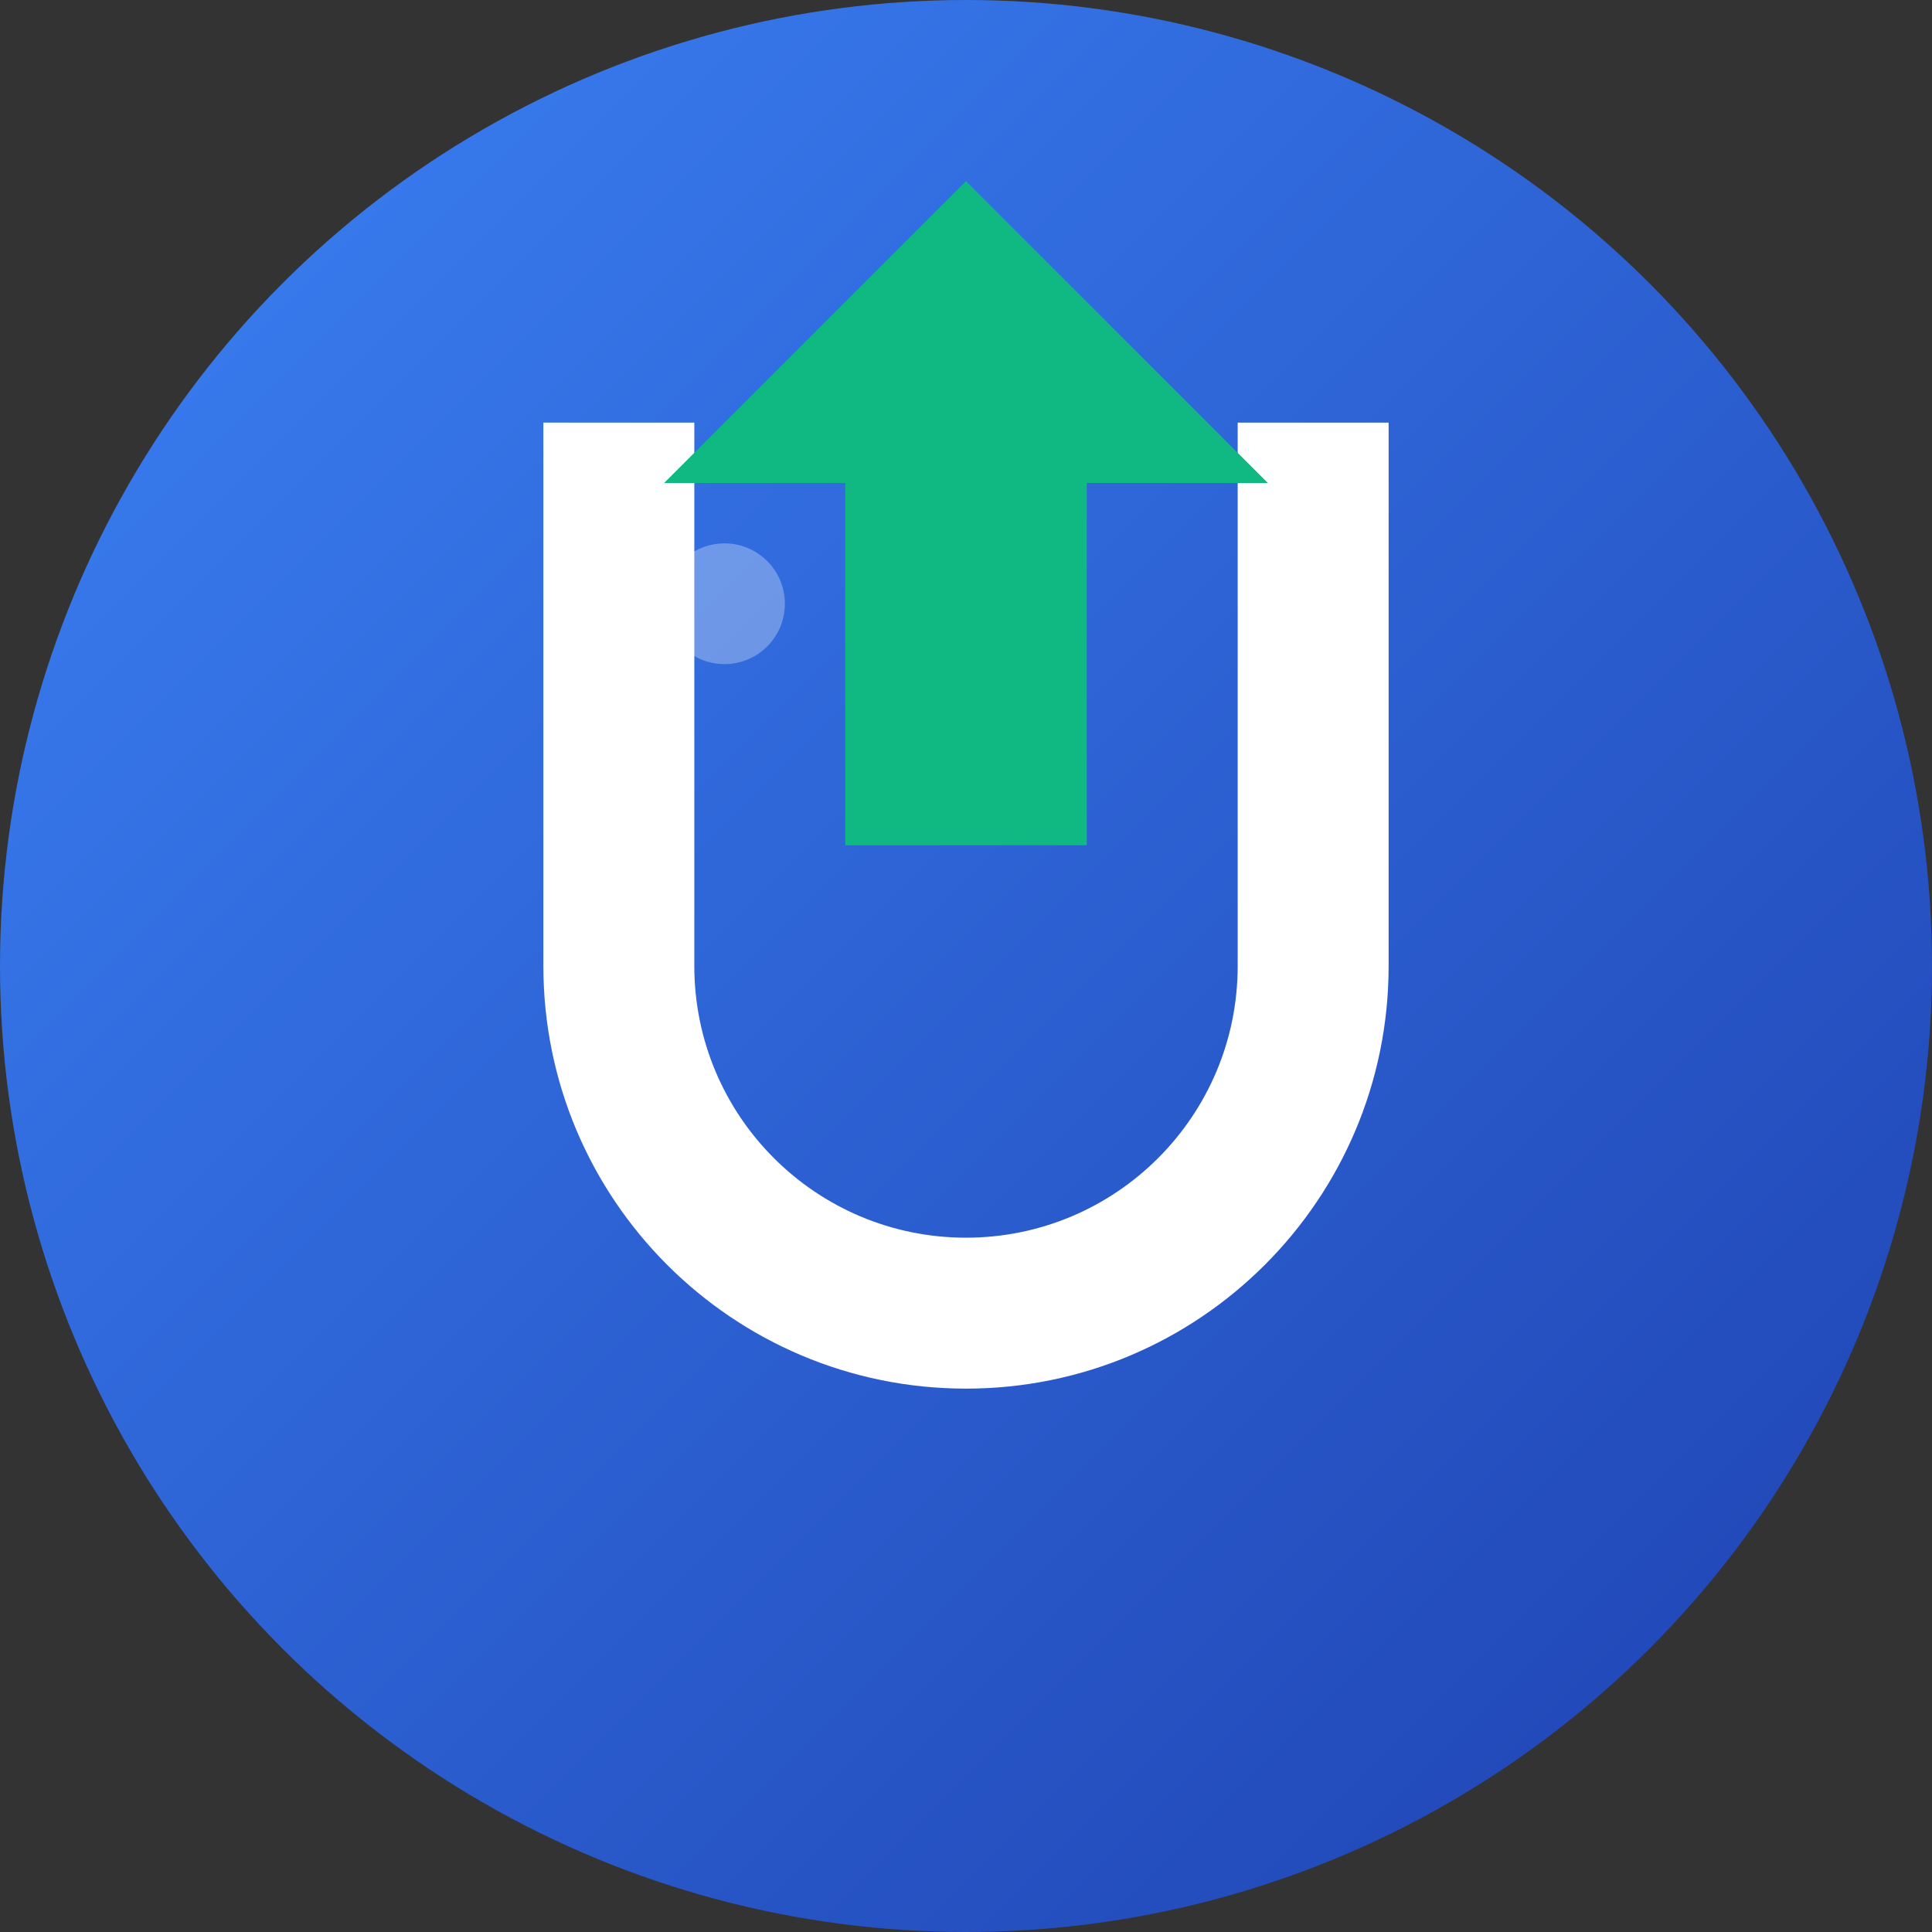
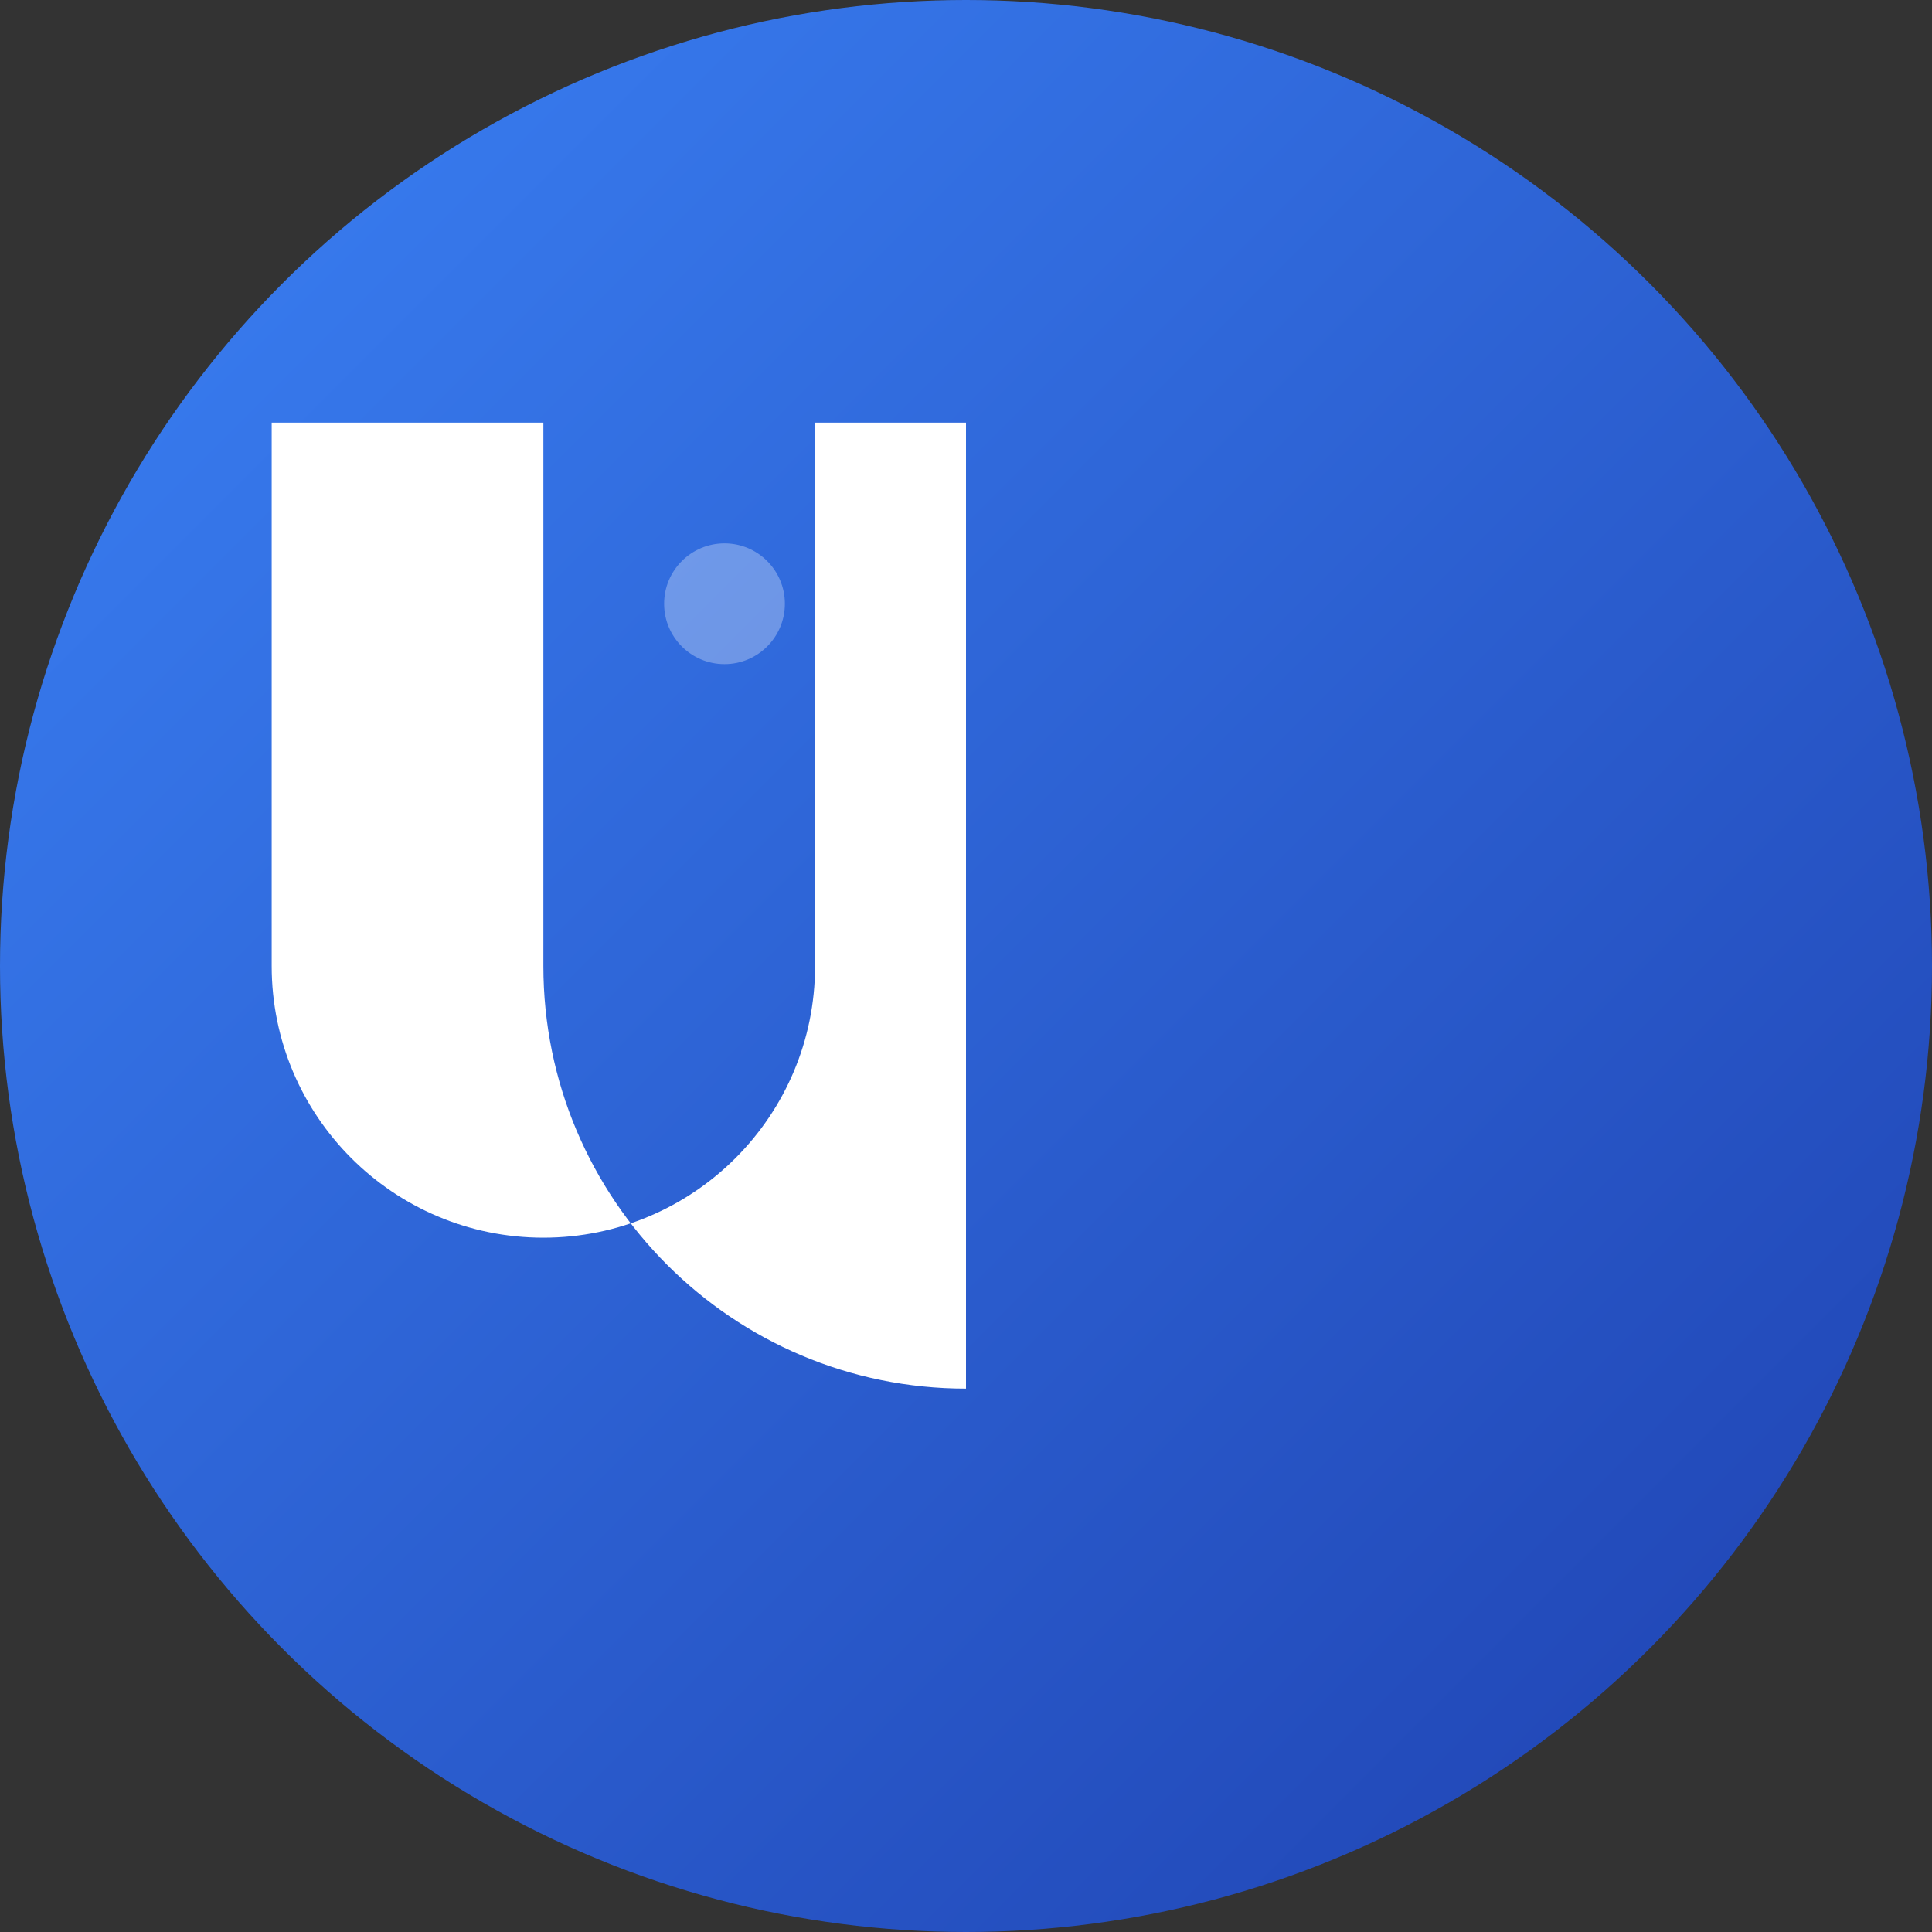
<svg xmlns="http://www.w3.org/2000/svg" width="32" height="32" viewBox="0 0 32 32" fill="none">
  <rect x="0" y="0" width="32" height="32" fill="#333333" stroke="none" />
  <defs>
    <linearGradient id="bg" x1="0%" y1="0%" x2="100%" y2="100%">
      <stop offset="0%" style="stop-color:#3B82F6;stop-opacity:1" />
      <stop offset="100%" style="stop-color:#1E40AF;stop-opacity:1" />
    </linearGradient>
  </defs>
  <circle cx="16" cy="16" r="16" fill="url(#bg)" />
-   <path d="M9 7v9c0 3.866 3.134 7 7 7s7-3.134 7-7V7h-2.5v9c0 2.485-2.015 4.5-4.5 4.5s-4.5-2.015-4.5-4.5V7H9z" fill="white" stroke="none" />
-   <path d="M16 3l5 5h-3v6h-4V8h-3l5-5z" fill="#10B981" stroke="none" />
+   <path d="M9 7v9c0 3.866 3.134 7 7 7V7h-2.5v9c0 2.485-2.015 4.5-4.5 4.5s-4.5-2.015-4.5-4.5V7H9z" fill="white" stroke="none" />
  <circle cx="12" cy="10" r="1" fill="rgba(255,255,255,0.3)" />
</svg>